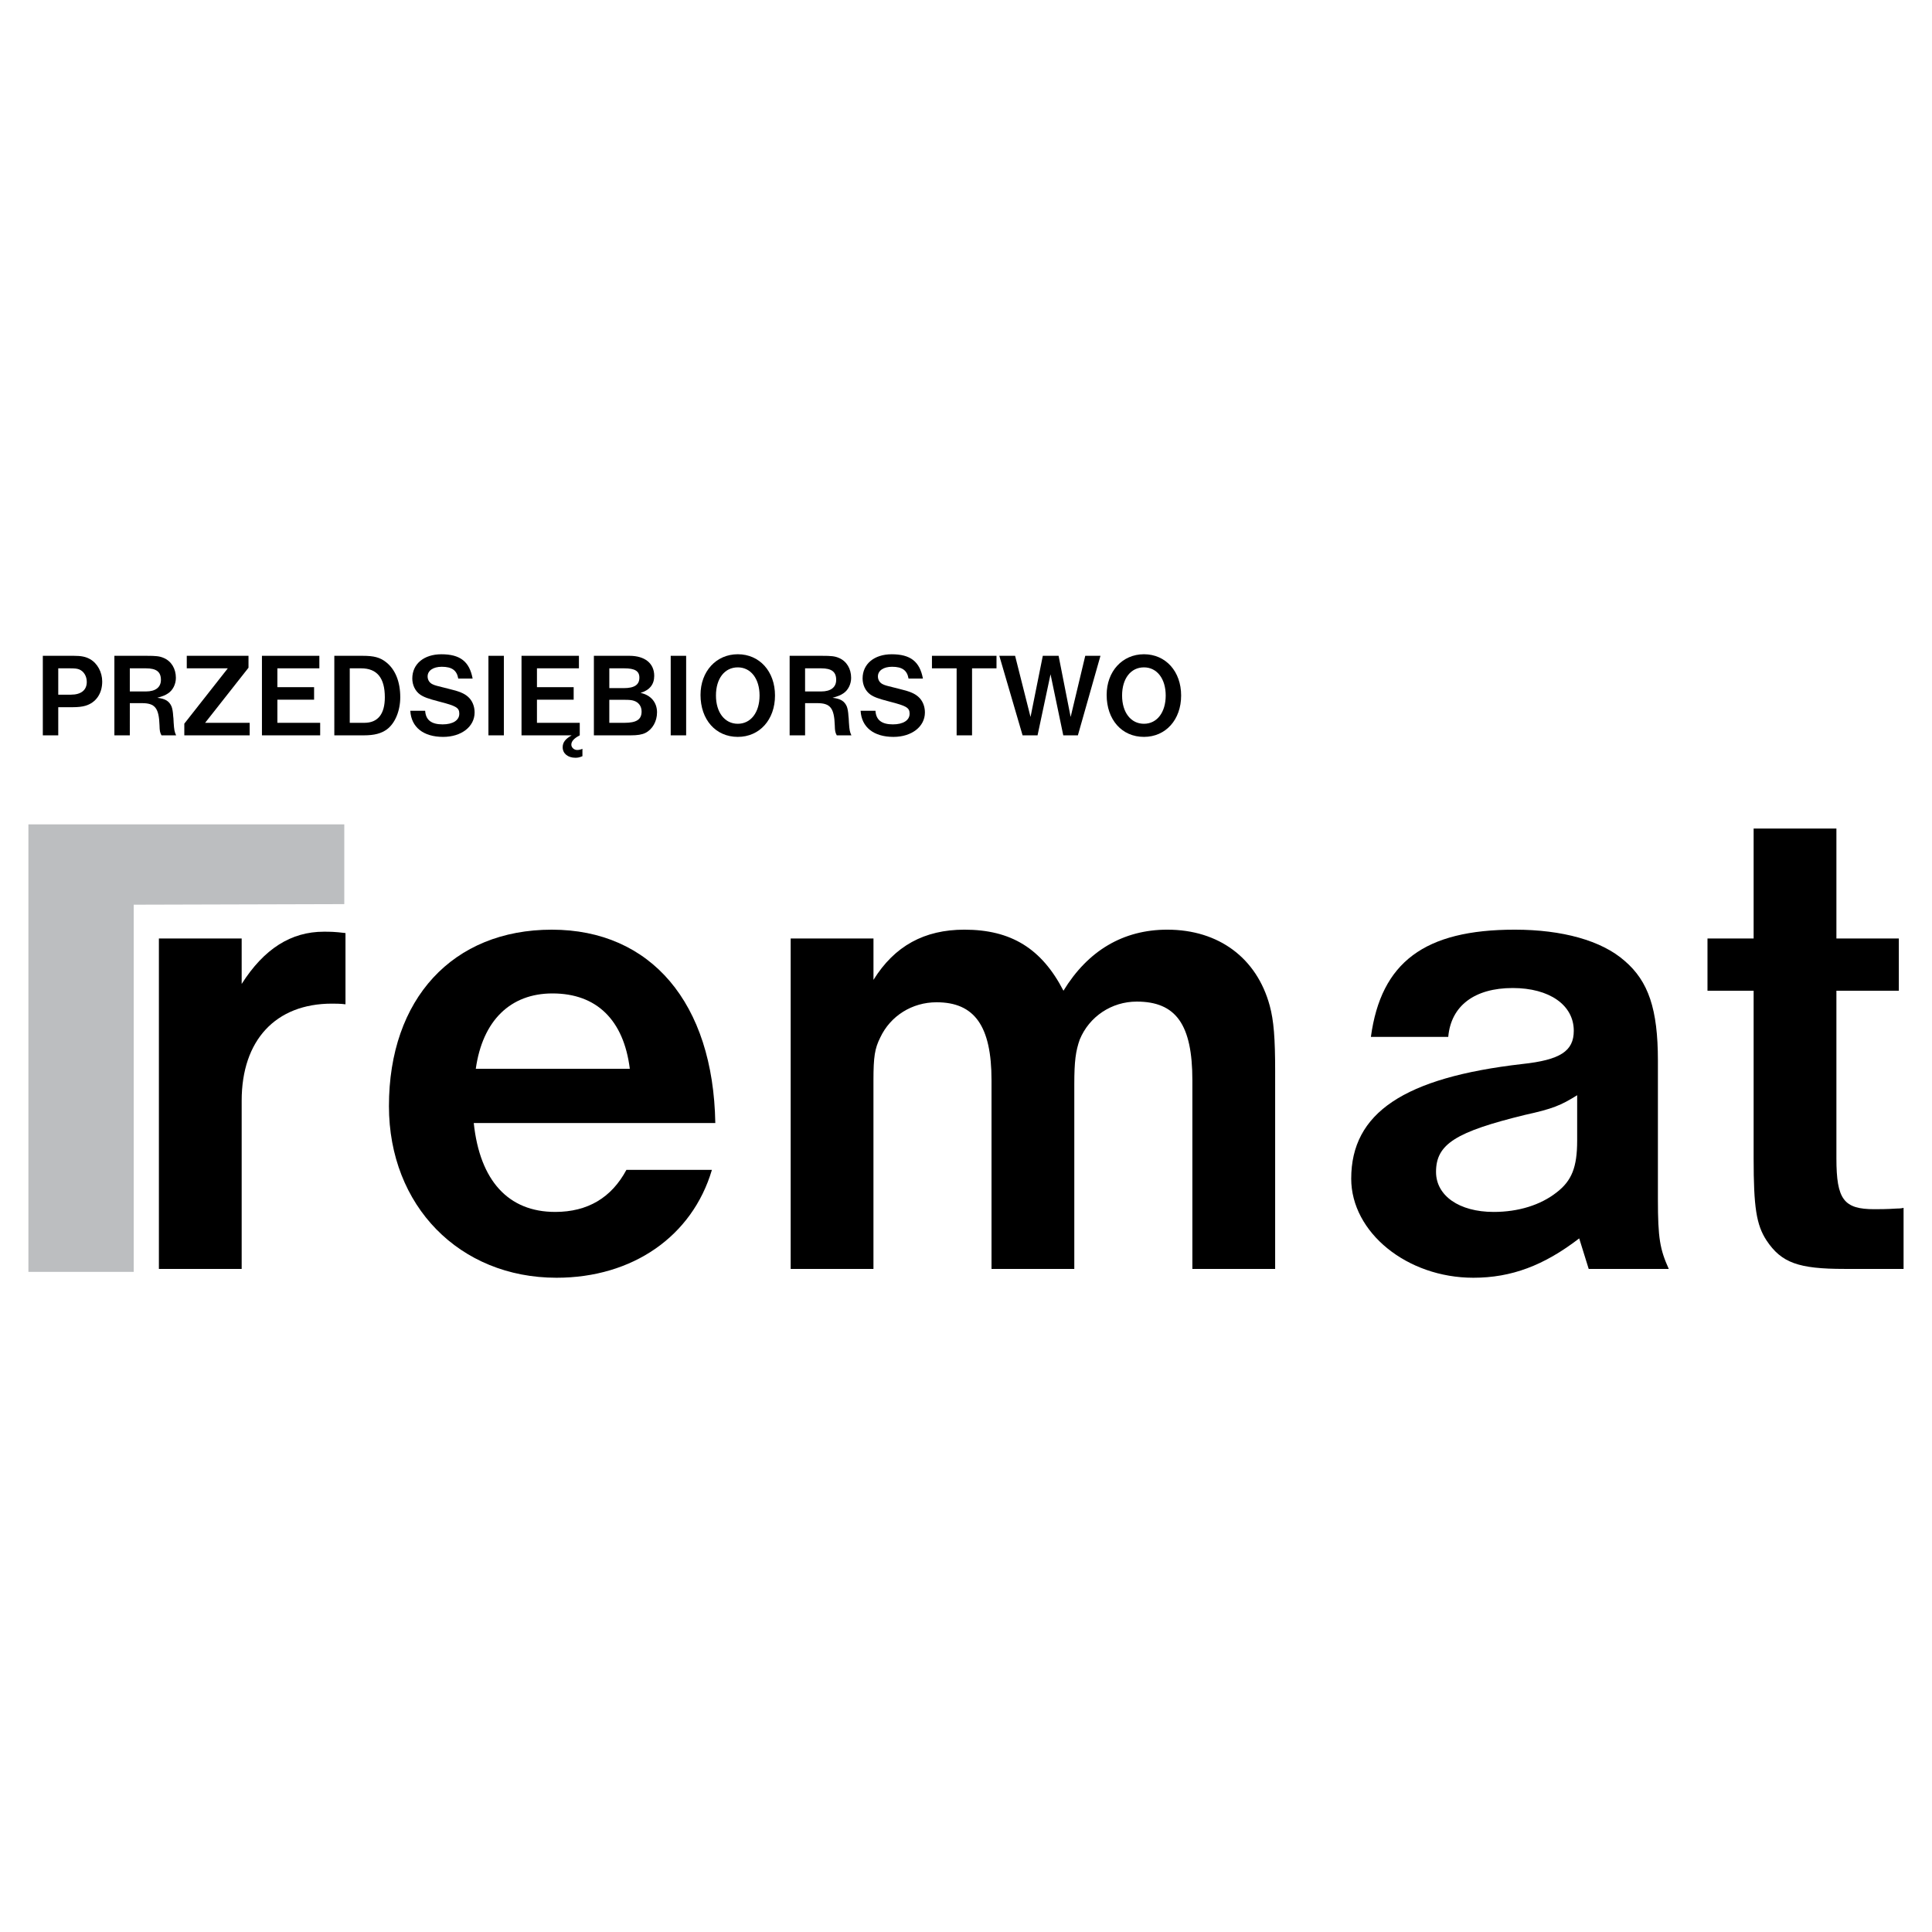
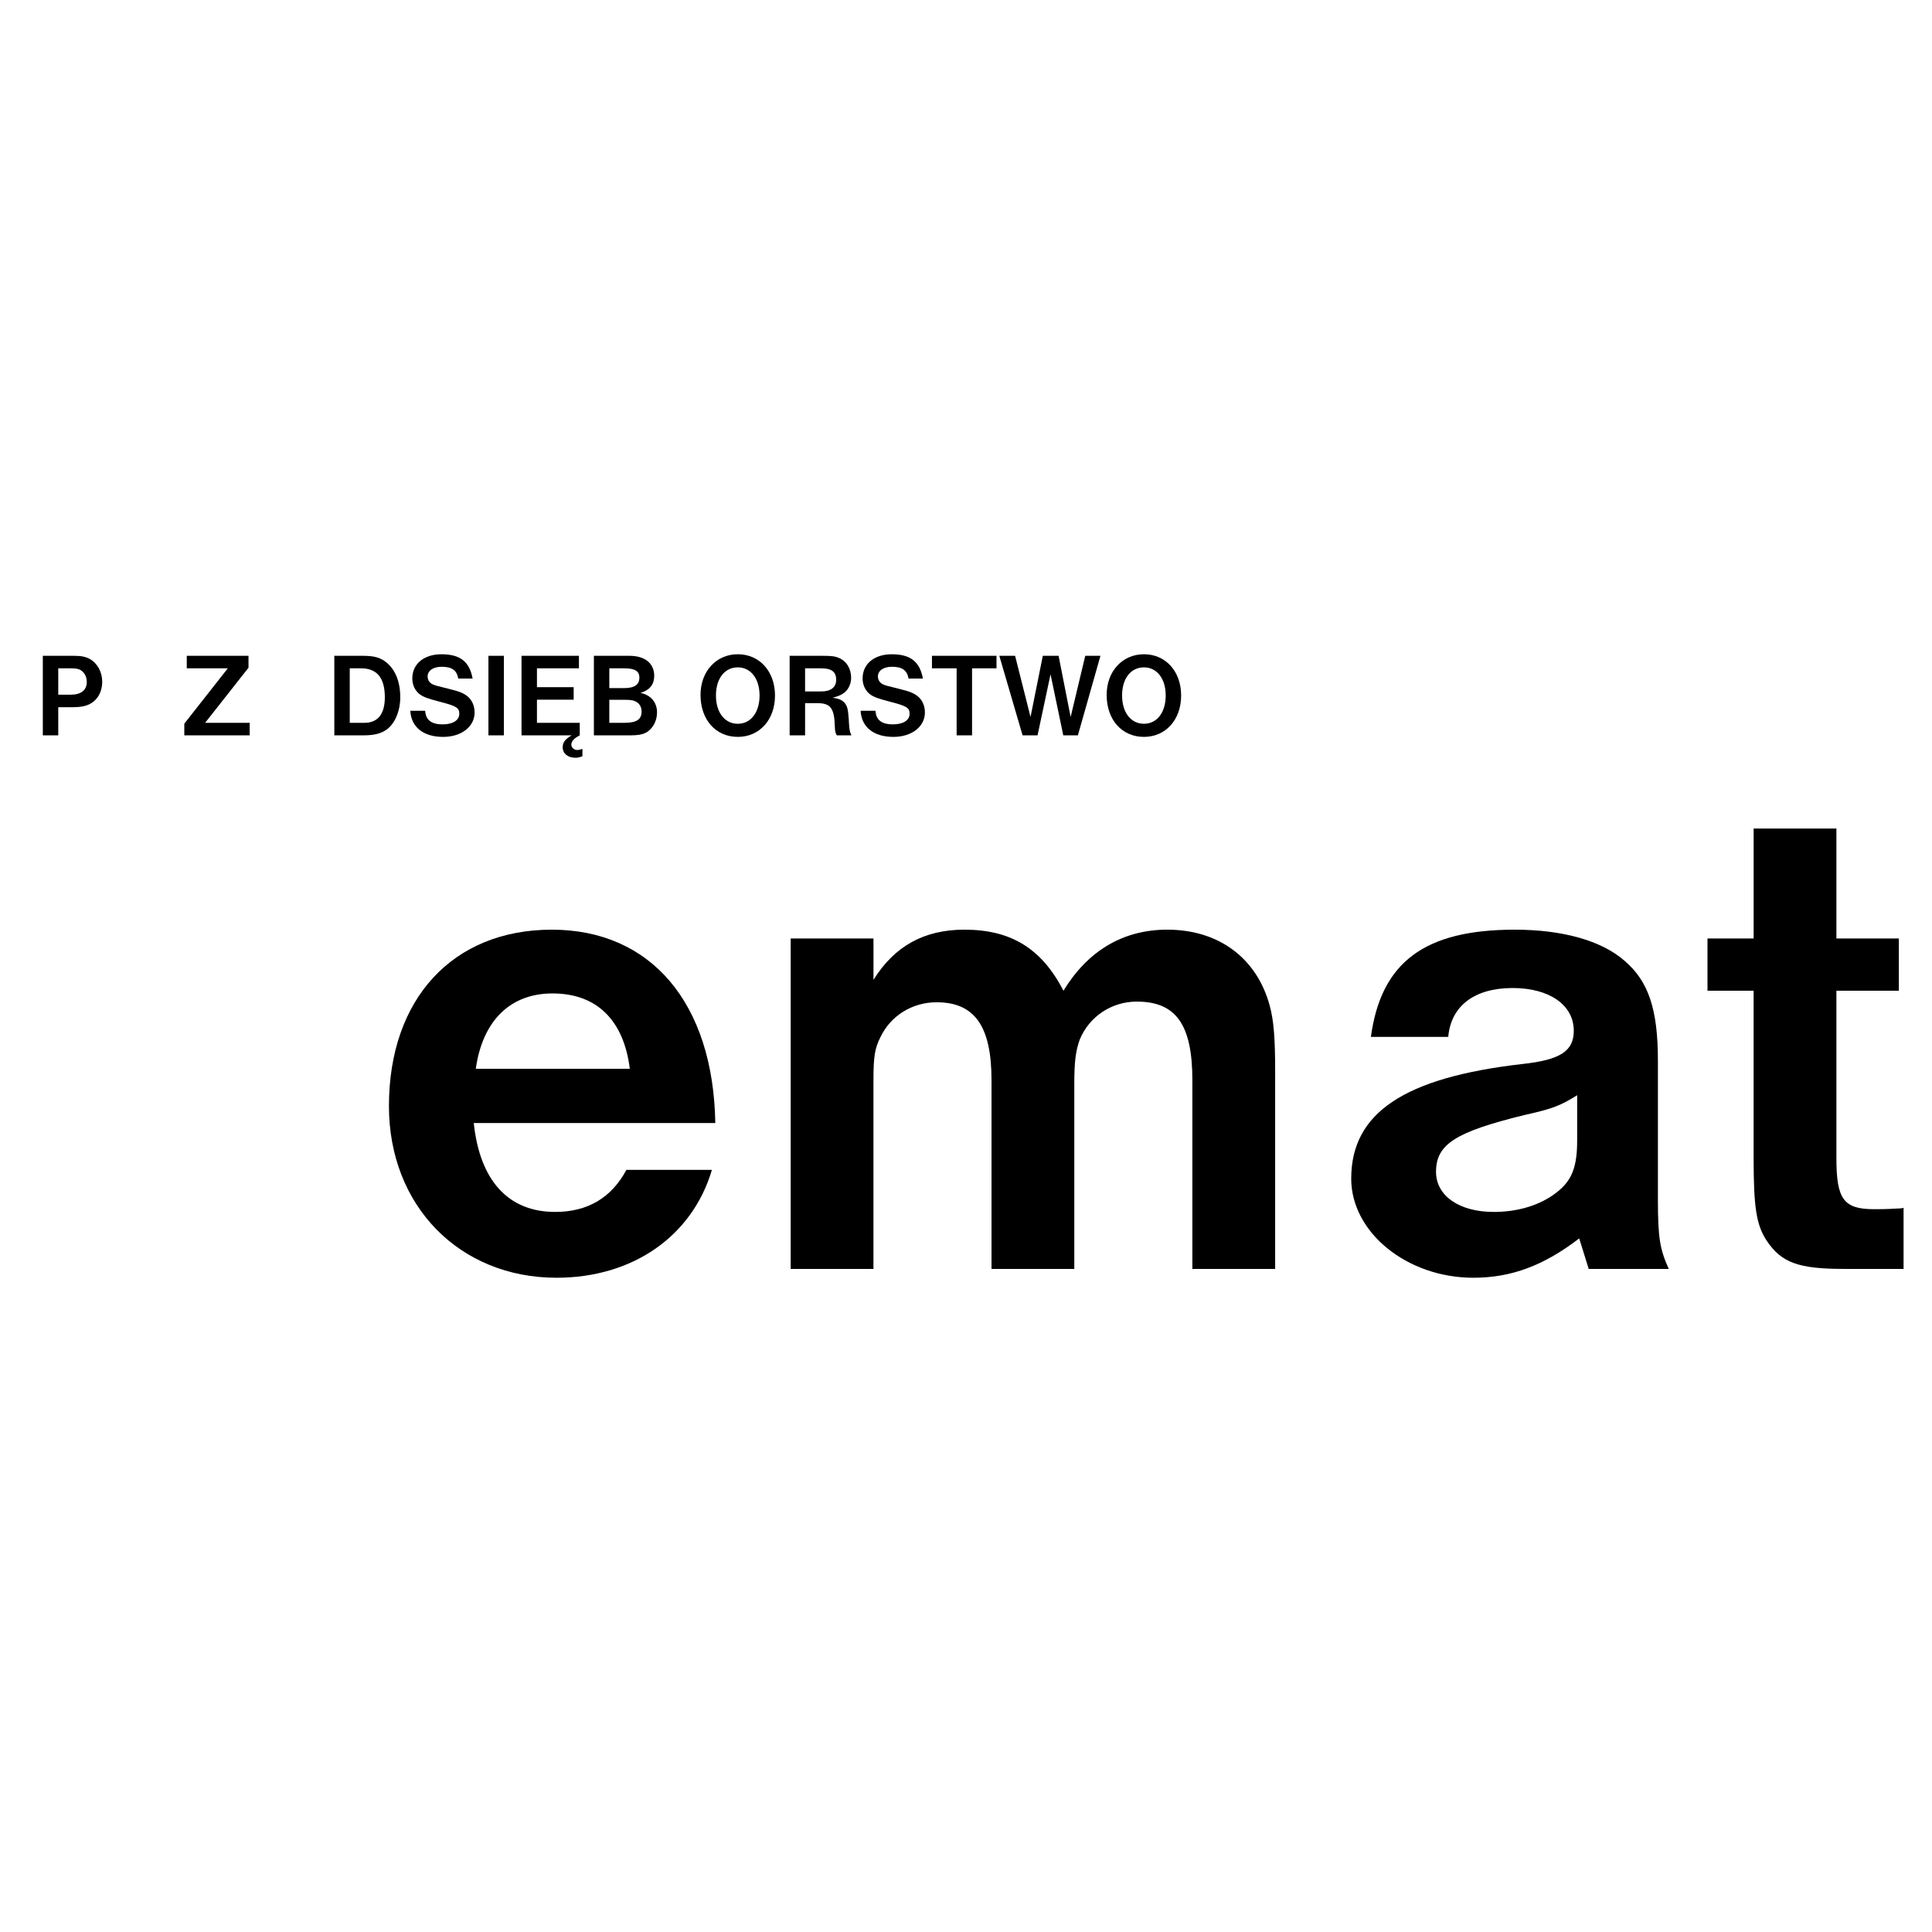
<svg xmlns="http://www.w3.org/2000/svg" version="1.0" id="Layer_1" x="0px" y="0px" width="192.756px" height="192.756px" viewBox="0 0 192.756 192.756" enable-background="new 0 0 192.756 192.756" xml:space="preserve">
  <g>
    <polygon fill-rule="evenodd" clip-rule="evenodd" fill="#FFFFFF" points="0,0 192.756,0 192.756,192.756 0,192.756 0,0  " />
-     <path fill-rule="evenodd" clip-rule="evenodd" d="M24.112,93.633v4.535c2.234-3.519,4.942-5.212,8.191-5.212   c0.609,0,1.083,0,2.166,0.136v7.107c-0.474-0.066-1.083-0.066-1.354-0.066c-5.619,0-9.003,3.654-9.003,9.68V126.6h-8.259V93.633   H24.112L24.112,93.633z" />
    <path fill-rule="evenodd" clip-rule="evenodd" d="M47.267,112.047c0.609,5.754,3.452,8.867,8.123,8.867   c3.25,0,5.619-1.422,7.108-4.197h8.53c-1.963,6.635-7.92,10.764-15.502,10.764c-9.681,0-16.721-7.176-16.721-17.127   c0-10.695,6.364-17.6,16.247-17.6c9.884,0,16.112,7.311,16.315,19.293H47.267L47.267,112.047z M62.836,106.631   c-0.609-4.875-3.317-7.516-7.717-7.516c-4.197,0-6.973,2.709-7.649,7.516H62.836L62.836,106.631z" />
    <path fill-rule="evenodd" clip-rule="evenodd" d="M87.147,93.633v4.128c2.099-3.384,5.077-5.008,9.071-5.008   c4.67,0,7.717,1.896,9.883,6.092c2.438-3.994,5.957-6.092,10.357-6.092c5.145,0,8.936,2.843,10.222,7.581   c0.406,1.49,0.542,3.25,0.542,6.566V126.6h-8.259v-18.818c0-5.551-1.625-7.852-5.551-7.852c-2.505,0-4.739,1.488-5.687,3.791   c-0.406,1.15-0.542,2.166-0.542,4.467V126.6h-8.259v-18.818c0-5.416-1.692-7.785-5.483-7.785c-2.437,0-4.604,1.354-5.619,3.52   c-0.542,1.084-0.677,1.896-0.677,4.266V126.6h-8.259V93.633H87.147L87.147,93.633z" />
    <path fill-rule="evenodd" clip-rule="evenodd" d="M136.774,103.449c1.016-7.447,5.348-10.696,14.352-10.696   c4.739,0,8.665,1.083,10.967,3.114c2.369,2.031,3.317,4.807,3.317,9.951v13.809c0,3.928,0.203,5.01,1.083,6.973h-7.988   l-0.947-3.045c-3.521,2.707-6.77,3.926-10.562,3.926c-6.634,0-12.185-4.535-12.185-9.883c0-6.566,5.28-10.088,17.06-11.441   c3.791-0.406,5.145-1.285,5.145-3.316c0-2.572-2.437-4.266-6.092-4.266c-3.792,0-6.161,1.76-6.432,4.875H136.774L136.774,103.449z    M157.354,109.27c-1.625,1.016-2.438,1.355-5.213,1.965c-6.904,1.691-8.868,2.91-8.868,5.686c0,2.369,2.302,3.994,5.754,3.994   c2.438,0,4.671-0.676,6.296-1.963c1.489-1.15,2.031-2.504,2.031-5.145V109.27L157.354,109.27z" />
    <path fill-rule="evenodd" clip-rule="evenodd" d="M189.447,93.633v5.212h-6.228v16.721c0,4.129,0.744,5.076,3.791,5.076   c0.338,0,1.286,0,2.233-0.066c0.136,0,0.406,0,0.677-0.068v6.092h-5.889c-4.604,0-6.296-0.609-7.785-2.842   c-1.016-1.557-1.286-3.318-1.286-8.191V98.846h-4.604v-5.212h4.604V82.666h8.259v10.967H189.447L189.447,93.633z" />
-     <path fill-rule="evenodd" clip-rule="evenodd" d="M5.812,73.365h-1.54V65.43h3.091c0.758,0,1.202,0.095,1.622,0.333   C9.72,66.179,10.198,67.06,10.198,68c0,1.202-0.629,2.106-1.68,2.415c-0.303,0.095-0.77,0.143-1.271,0.143H5.812V73.365   L5.812,73.365z M7.072,69.308c1.015,0,1.586-0.452,1.586-1.273c0-0.571-0.292-1.059-0.758-1.249   c-0.222-0.083-0.431-0.107-1.003-0.107H5.812v2.629H7.072L7.072,69.308z" />
-     <path fill-rule="evenodd" clip-rule="evenodd" d="M12.952,73.365h-1.54V65.43h3.197c0.979,0,1.306,0.036,1.726,0.214   c0.759,0.321,1.213,1.071,1.213,1.987c0,0.631-0.303,1.237-0.781,1.547c-0.28,0.19-0.525,0.285-1.074,0.44   c0.805,0.095,1.19,0.333,1.423,0.869c0.082,0.214,0.14,0.535,0.164,0.963l0.023,0.214l0.012,0.214l0.011,0.226   c0.047,0.714,0.082,0.904,0.245,1.261h-1.458c-0.151-0.273-0.187-0.452-0.198-0.987c-0.058-1.737-0.443-2.225-1.75-2.225h-1.213   V73.365L12.952,73.365z M14.562,68.987c0.957,0,1.493-0.417,1.493-1.154c0-0.81-0.455-1.154-1.505-1.154h-1.598v2.308H14.562   L14.562,68.987z" />
+     <path fill-rule="evenodd" clip-rule="evenodd" d="M5.812,73.365h-1.54V65.43h3.091c0.758,0,1.202,0.095,1.622,0.333   C9.72,66.179,10.198,67.06,10.198,68c0,1.202-0.629,2.106-1.68,2.415c-0.303,0.095-0.77,0.143-1.271,0.143H5.812V73.365   L5.812,73.365z M7.072,69.308c1.015,0,1.586-0.452,1.586-1.273c0-0.571-0.292-1.059-0.758-1.249   c-0.222-0.083-0.431-0.107-1.003-0.107H5.812v2.629L7.072,69.308z" />
    <polygon fill-rule="evenodd" clip-rule="evenodd" points="24.91,72.116 24.91,73.365 18.389,73.365 18.389,72.199 22.728,66.679    18.634,66.679 18.634,65.43 24.793,65.43 24.793,66.619 20.465,72.116 24.91,72.116  " />
-     <polygon fill-rule="evenodd" clip-rule="evenodd" points="26.134,65.43 31.862,65.43 31.862,66.679 27.674,66.679 27.674,68.559    31.337,68.559 31.337,69.808 27.674,69.808 27.674,72.116 31.944,72.116 31.944,73.365 26.134,73.365 26.134,65.43  " />
    <path fill-rule="evenodd" clip-rule="evenodd" d="M33.354,65.43h2.812c1.143,0,1.738,0.155,2.345,0.63   c0.921,0.714,1.423,1.951,1.423,3.498c0,1.356-0.513,2.594-1.318,3.2c-0.56,0.417-1.26,0.607-2.321,0.607h-2.94V65.43L33.354,65.43   z M36.353,72.116c1.341,0,2.042-0.868,2.042-2.546c0-1.939-0.782-2.891-2.368-2.891h-1.132v5.437H36.353L36.353,72.116z" />
    <path fill-rule="evenodd" clip-rule="evenodd" d="M45.72,67.702c-0.14-0.82-0.63-1.178-1.645-1.178   c-0.852,0-1.412,0.381-1.412,0.964c0,0.345,0.187,0.643,0.501,0.785c0.257,0.119,0.315,0.131,1.61,0.452   c1.05,0.25,1.54,0.452,1.925,0.797c0.419,0.369,0.653,0.94,0.653,1.559c0,1.416-1.318,2.439-3.138,2.439   c-1.972,0-3.185-0.964-3.278-2.605h1.482c0.058,0.917,0.618,1.356,1.738,1.356c1.026,0,1.668-0.405,1.668-1.059   c0-0.595-0.28-0.773-1.995-1.213c-1.143-0.297-1.551-0.452-1.913-0.702c-0.49-0.345-0.781-0.952-0.781-1.606   c0-1.452,1.166-2.415,2.904-2.415c1.867,0,2.8,0.726,3.115,2.427H45.72L45.72,67.702z" />
    <polygon fill-rule="evenodd" clip-rule="evenodd" points="50.271,65.43 50.271,73.365 48.731,73.365 48.731,65.43 50.271,65.43     " />
    <path fill-rule="evenodd" clip-rule="evenodd" d="M57.842,73.365c-0.572,0.297-0.84,0.595-0.84,0.928   c0,0.285,0.269,0.535,0.583,0.535c0.163,0,0.373-0.047,0.524-0.119v0.738c-0.291,0.119-0.455,0.155-0.7,0.155   c-0.758,0-1.271-0.428-1.271-1.047c0-0.488,0.269-0.833,0.898-1.19h-5.004V65.43h5.728v1.249h-4.188v1.88h3.663v1.25h-3.663v2.308   h4.27V73.365L57.842,73.365z" />
    <path fill-rule="evenodd" clip-rule="evenodd" d="M59.252,65.43h3.546c1.541,0,2.474,0.75,2.474,1.999   c0,0.856-0.455,1.428-1.365,1.701c1.027,0.214,1.645,0.952,1.645,1.939c0,0.904-0.455,1.701-1.167,2.058   c-0.35,0.167-0.781,0.238-1.47,0.238h-3.663V65.43L59.252,65.43z M62.228,68.654c1.073,0,1.563-0.333,1.563-1.047   c0-0.654-0.443-0.928-1.517-0.928h-1.482v1.975H62.228L62.228,68.654z M62.297,72.116c1.213,0,1.715-0.333,1.715-1.13   c0-0.524-0.292-0.917-0.771-1.071c-0.222-0.071-0.455-0.095-0.921-0.095h-1.529v2.296H62.297L62.297,72.116z" />
-     <polygon fill-rule="evenodd" clip-rule="evenodd" points="68.457,65.43 68.457,73.365 66.917,73.365 66.917,65.43 68.457,65.43     " />
    <path fill-rule="evenodd" clip-rule="evenodd" d="M77.322,69.391c0,2.416-1.54,4.128-3.71,4.128c-2.205,0-3.721-1.713-3.721-4.188   c0-2.344,1.562-4.057,3.721-4.057C75.782,65.275,77.322,66.988,77.322,69.391L77.322,69.391z M71.431,69.391   c0,1.689,0.875,2.82,2.181,2.82c1.295,0,2.17-1.13,2.17-2.82c0-1.678-0.875-2.808-2.17-2.808   C72.294,66.583,71.431,67.702,71.431,69.391L71.431,69.391z" />
    <path fill-rule="evenodd" clip-rule="evenodd" d="M80.322,73.365h-1.54V65.43h3.196c0.98,0,1.307,0.036,1.727,0.214   c0.758,0.321,1.213,1.071,1.213,1.987c0,0.631-0.303,1.237-0.781,1.547c-0.28,0.19-0.525,0.285-1.073,0.44   c0.805,0.095,1.189,0.333,1.423,0.869c0.082,0.214,0.141,0.535,0.164,0.963l0.023,0.214l0.012,0.214l0.012,0.226   c0.047,0.714,0.082,0.904,0.245,1.261h-1.458c-0.151-0.273-0.187-0.452-0.198-0.987c-0.058-1.737-0.443-2.225-1.75-2.225h-1.213   V73.365L80.322,73.365z M81.932,68.987c0.957,0,1.494-0.417,1.494-1.154c0-0.81-0.455-1.154-1.505-1.154h-1.598v2.308H81.932   L81.932,68.987z" />
    <path fill-rule="evenodd" clip-rule="evenodd" d="M90.646,67.702c-0.14-0.82-0.63-1.178-1.645-1.178   c-0.851,0-1.411,0.381-1.411,0.964c0,0.345,0.187,0.643,0.501,0.785c0.257,0.119,0.315,0.131,1.61,0.452   c1.05,0.25,1.54,0.452,1.925,0.797c0.419,0.369,0.653,0.94,0.653,1.559c0,1.416-1.318,2.439-3.138,2.439   c-1.972,0-3.185-0.964-3.278-2.605h1.482c0.058,0.917,0.618,1.356,1.738,1.356c1.026,0,1.668-0.405,1.668-1.059   c0-0.595-0.28-0.773-1.995-1.213c-1.144-0.297-1.552-0.452-1.914-0.702c-0.49-0.345-0.781-0.952-0.781-1.606   c0-1.452,1.167-2.415,2.904-2.415c1.867,0,2.8,0.726,3.115,2.427H90.646L90.646,67.702z" />
    <polygon fill-rule="evenodd" clip-rule="evenodd" points="96.982,73.365 95.443,73.365 95.443,66.679 92.981,66.679 92.981,65.43    99.421,65.43 99.421,66.679 96.982,66.679 96.982,73.365  " />
    <polygon fill-rule="evenodd" clip-rule="evenodd" points="101.277,65.43 102.816,71.533 104.041,65.43 105.616,65.43    106.818,71.533 108.276,65.43 109.793,65.43 107.541,73.365 106.083,73.365 104.812,67.274 103.517,73.365 102.023,73.365    99.702,65.43 101.277,65.43  " />
    <path fill-rule="evenodd" clip-rule="evenodd" d="M117.842,69.391c0,2.416-1.539,4.128-3.709,4.128   c-2.205,0-3.722-1.713-3.722-4.188c0-2.344,1.563-4.057,3.722-4.057C116.303,65.275,117.842,66.988,117.842,69.391L117.842,69.391z    M111.951,69.391c0,1.689,0.875,2.82,2.182,2.82c1.295,0,2.17-1.13,2.17-2.82c0-1.678-0.875-2.808-2.17-2.808   C112.814,66.583,111.951,67.702,111.951,69.391L111.951,69.391z" />
-     <polygon fill-rule="evenodd" clip-rule="evenodd" fill="#BCBEC0" points="34.349,90.204 34.349,82.248 2.834,82.248 2.834,126.893    13.34,126.893 13.34,90.262 34.349,90.204  " />
  </g>
</svg>